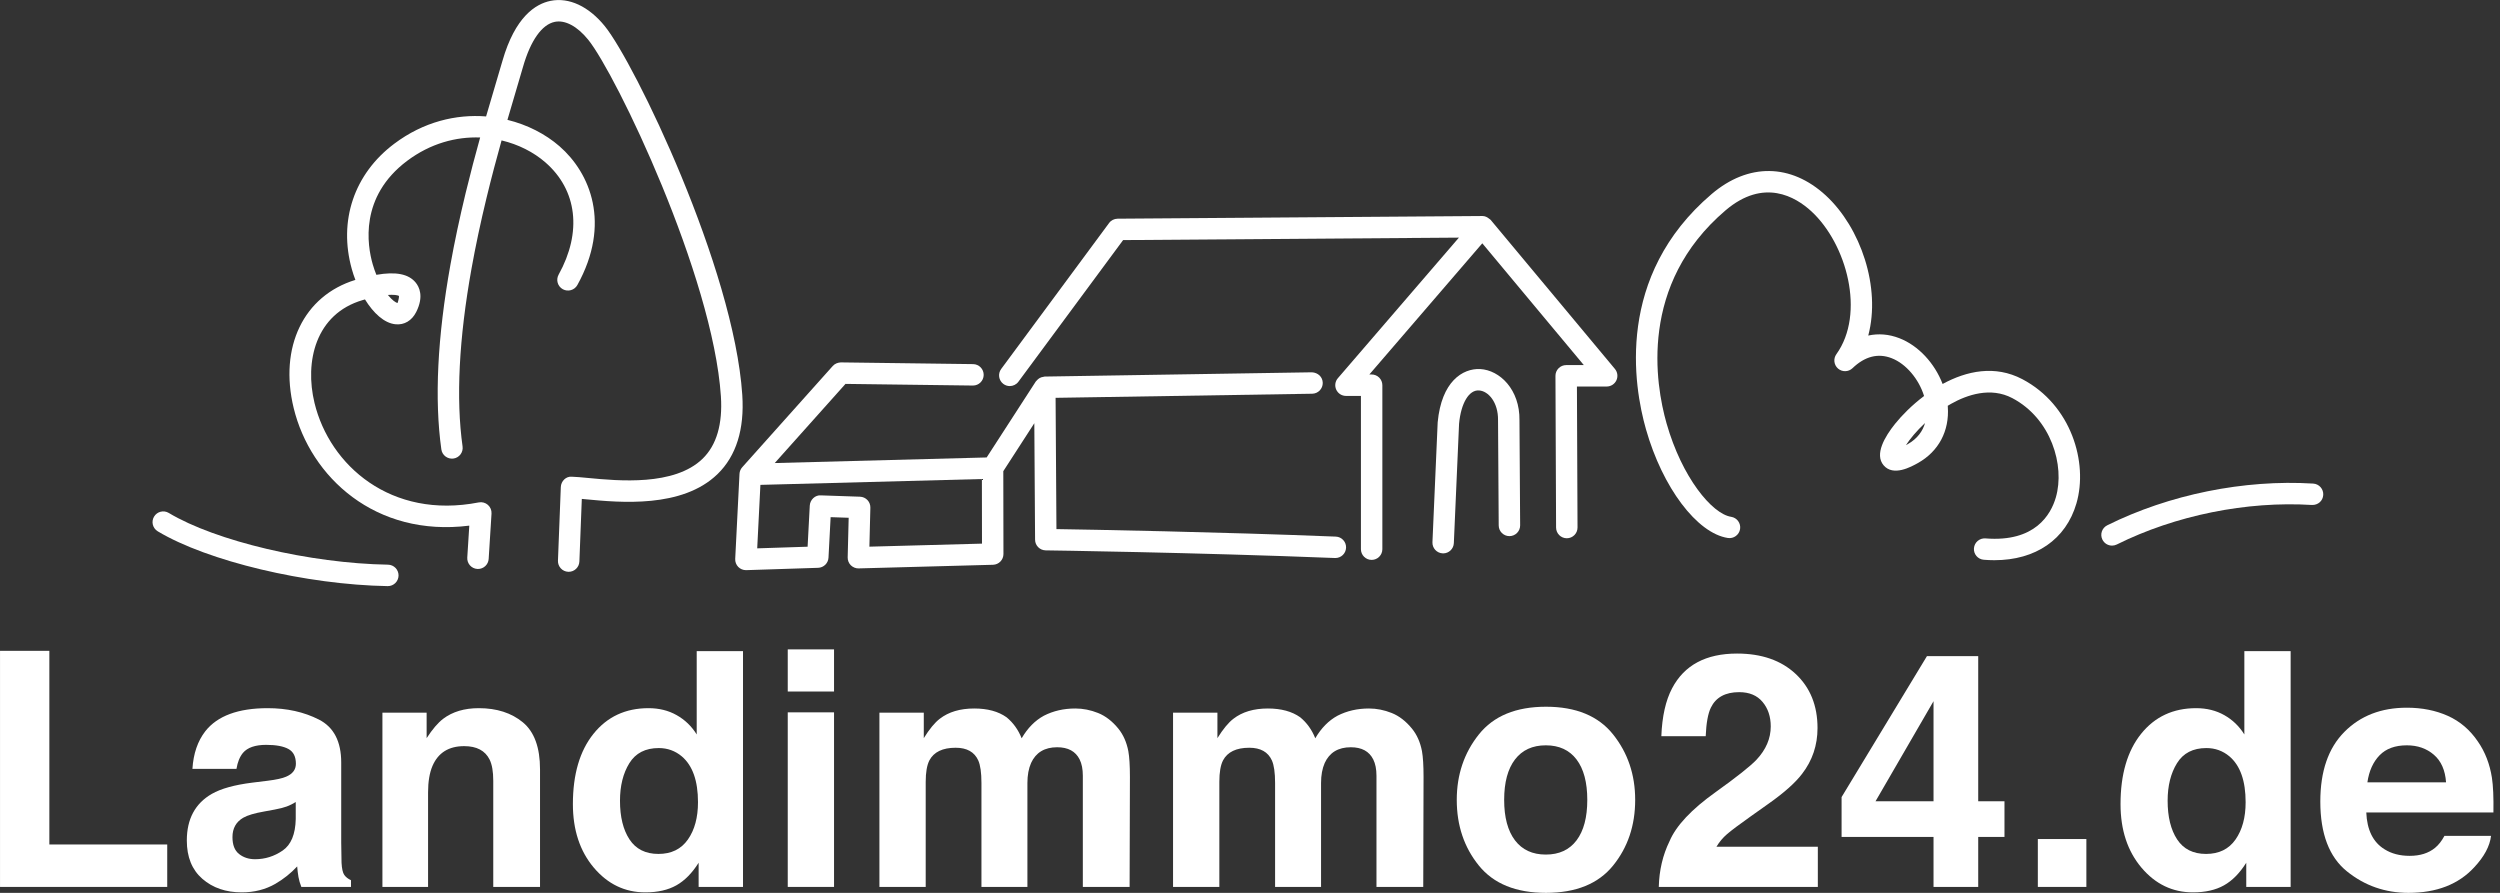
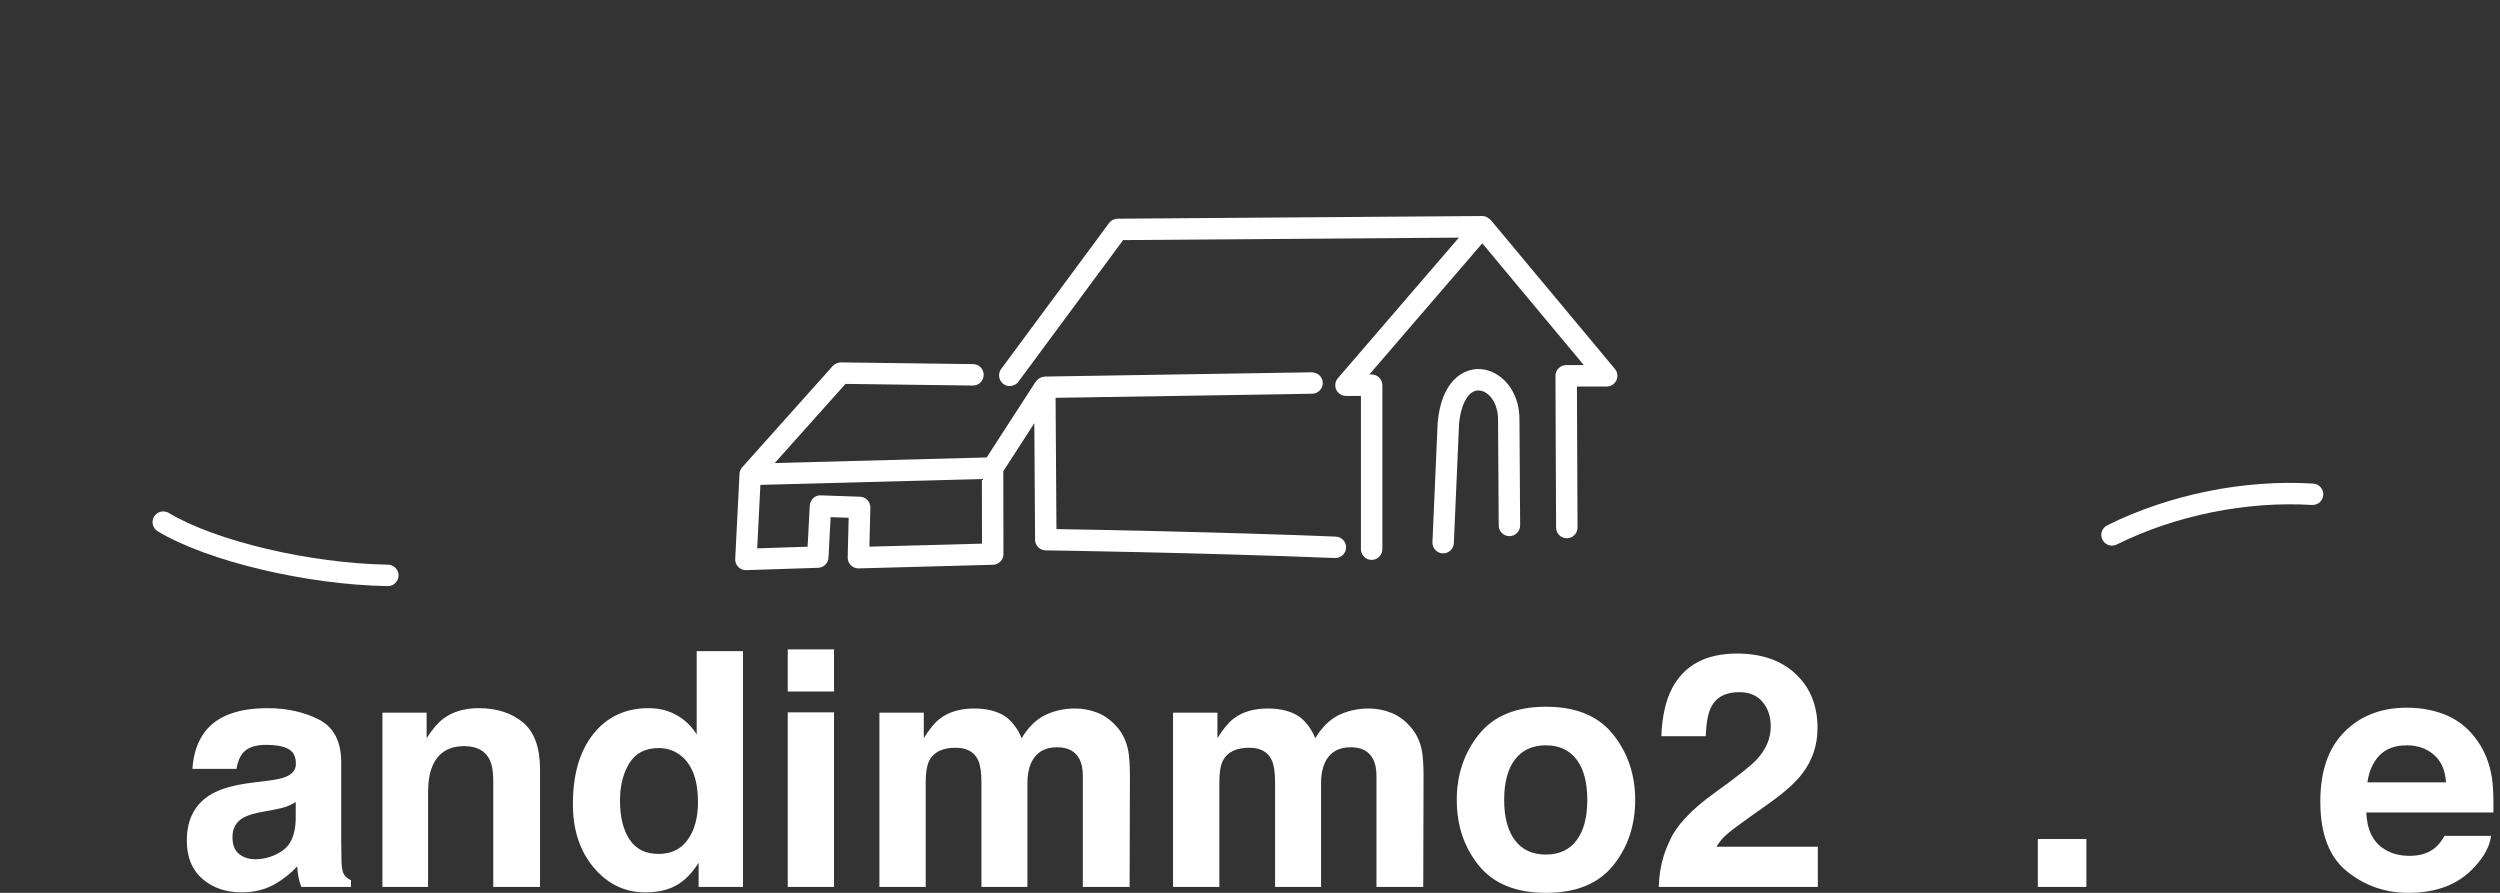
<svg xmlns="http://www.w3.org/2000/svg" width="224" height="80" viewBox="0 0 224 80" fill="none">
  <rect x="0" y="0" width="224" height="80" fill="#333333" stroke="none" />
-   <path d="M0.002 58.315H4.422V75.665H14.984V79.468H0.002V58.315Z" fill="white" />
  <path d="M26.498 71.862C26.236 72.025 25.971 72.156 25.704 72.257C25.438 72.357 25.072 72.451 24.606 72.538L23.675 72.709C22.803 72.862 22.176 73.049 21.795 73.269C21.151 73.641 20.829 74.222 20.829 75.005C20.829 75.704 21.026 76.208 21.42 76.519C21.813 76.831 22.291 76.986 22.855 76.986C23.748 76.986 24.572 76.727 25.325 76.21C26.078 75.694 26.468 74.752 26.498 73.384V71.862ZM23.997 69.953C24.758 69.858 25.303 69.738 25.63 69.594C26.218 69.346 26.512 68.958 26.512 68.432C26.512 67.792 26.286 67.349 25.836 67.106C25.385 66.861 24.723 66.739 23.85 66.739C22.871 66.739 22.177 66.978 21.77 67.457C21.479 67.811 21.285 68.289 21.188 68.892H17.241C17.327 67.524 17.712 66.399 18.395 65.519C19.48 64.141 21.345 63.452 23.987 63.452C25.707 63.452 27.235 63.792 28.571 64.471C29.906 65.151 30.573 66.433 30.573 68.318V75.493C30.573 75.99 30.584 76.593 30.602 77.302C30.631 77.837 30.712 78.201 30.847 78.392C30.98 78.583 31.181 78.742 31.449 78.866V79.469H27C26.876 79.152 26.789 78.856 26.742 78.578C26.694 78.301 26.656 77.986 26.627 77.632C26.06 78.243 25.405 78.766 24.664 79.196C23.779 79.703 22.778 79.956 21.661 79.956C20.237 79.956 19.06 79.552 18.132 78.743C17.203 77.936 16.739 76.79 16.739 75.307C16.739 73.384 17.485 71.991 18.98 71.131C19.799 70.662 21.005 70.327 22.595 70.126L23.997 69.953Z" fill="white" />
  <path d="M46.85 64.722C47.874 65.569 48.386 66.974 48.386 68.934V79.468H44.196V69.953C44.196 69.131 44.087 68.499 43.869 68.059C43.469 67.255 42.709 66.854 41.589 66.854C40.212 66.854 39.266 67.442 38.754 68.619C38.488 69.241 38.355 70.034 38.355 71.001V79.468H34.265V63.855H38.226V66.137C38.749 65.333 39.245 64.754 39.713 64.4C40.55 63.769 41.612 63.452 42.899 63.452C44.509 63.452 45.825 63.876 46.85 64.722Z" fill="white" />
  <path d="M61.636 75.22C62.239 74.359 62.54 73.245 62.54 71.876C62.54 69.963 62.057 68.596 61.091 67.772C60.497 67.275 59.808 67.026 59.024 67.026C57.828 67.026 56.95 67.478 56.39 68.382C55.831 69.286 55.551 70.409 55.551 71.747C55.551 73.192 55.835 74.348 56.404 75.213C56.974 76.079 57.838 76.512 58.995 76.512C60.153 76.512 61.033 76.082 61.636 75.22ZM60.631 64.078C61.368 64.493 61.966 65.07 62.425 65.806V58.344H66.573V79.469H62.597V77.302C62.014 78.23 61.349 78.905 60.603 79.325C59.856 79.746 58.928 79.956 57.819 79.956C55.991 79.956 54.453 79.217 53.204 77.74C51.956 76.26 51.331 74.364 51.331 72.049C51.331 69.379 51.947 67.279 53.176 65.749C54.405 64.219 56.048 63.452 58.106 63.452C59.053 63.452 59.895 63.661 60.631 64.078Z" fill="white" />
  <path d="M70.582 63.826H74.73V79.468H70.582V63.826ZM74.73 61.96H70.582V58.185H74.73V61.96Z" fill="white" />
  <path d="M98.385 63.883C99.055 64.151 99.662 64.62 100.208 65.29C100.647 65.835 100.944 66.504 101.098 67.299C101.193 67.826 101.241 68.596 101.241 69.61L101.213 79.468H97.022V69.508C97.022 68.916 96.926 68.428 96.735 68.046C96.371 67.318 95.702 66.954 94.725 66.954C93.596 66.954 92.817 67.423 92.386 68.361C92.166 68.858 92.056 69.456 92.056 70.154V79.468H87.938V70.154C87.938 69.227 87.841 68.552 87.65 68.131C87.306 67.375 86.631 66.998 85.627 66.998C84.459 66.998 83.675 67.375 83.273 68.131C83.053 68.562 82.943 69.203 82.943 70.054V79.468H78.796V63.855H82.771V66.137C83.278 65.323 83.756 64.743 84.206 64.4C85 63.787 86.029 63.481 87.291 63.481C88.488 63.481 89.454 63.745 90.191 64.271C90.784 64.758 91.234 65.385 91.54 66.15C92.076 65.233 92.74 64.558 93.534 64.127C94.376 63.696 95.314 63.481 96.347 63.481C97.036 63.481 97.715 63.615 98.385 63.883Z" fill="white" />
  <path d="M124.695 63.883C125.365 64.151 125.972 64.62 126.517 65.29C126.958 65.835 127.255 66.504 127.408 67.299C127.503 67.826 127.55 68.596 127.55 69.61L127.523 79.468H123.332V69.508C123.332 68.916 123.234 68.428 123.044 68.046C122.679 67.318 122.012 66.954 121.034 66.954C119.906 66.954 119.126 67.423 118.696 68.361C118.476 68.858 118.366 69.456 118.366 70.154V79.468H114.248V70.154C114.248 69.227 114.15 68.552 113.96 68.131C113.615 67.375 112.941 66.998 111.937 66.998C110.769 66.998 109.985 67.375 109.583 68.131C109.362 68.562 109.253 69.203 109.253 70.054V79.468H105.105V63.855H109.081V66.137C109.587 65.323 110.065 64.743 110.516 64.4C111.309 63.787 112.338 63.481 113.6 63.481C114.798 63.481 115.763 63.745 116.501 64.271C117.093 64.758 117.543 65.385 117.848 66.15C118.384 65.233 119.049 64.558 119.844 64.127C120.686 63.696 121.624 63.481 122.657 63.481C123.344 63.481 124.024 63.615 124.695 63.883Z" fill="white" />
  <path d="M141.26 75.294C141.901 74.444 142.221 73.235 142.221 71.669C142.221 70.102 141.901 68.896 141.26 68.051C140.618 67.206 139.702 66.781 138.505 66.781C137.308 66.781 136.388 67.206 135.742 68.051C135.097 68.896 134.773 70.102 134.773 71.669C134.773 73.235 135.097 74.444 135.742 75.294C136.388 76.144 137.308 76.569 138.505 76.569C139.702 76.569 140.618 76.144 141.26 75.294ZM144.532 77.555C143.212 79.185 141.207 80 138.52 80C135.83 80 133.827 79.185 132.506 77.555C131.186 75.925 130.526 73.963 130.526 71.669C130.526 69.413 131.186 67.458 132.506 65.804C133.827 64.15 135.83 63.323 138.52 63.323C141.207 63.323 143.212 64.15 144.532 65.804C145.852 67.458 146.512 69.413 146.512 71.669C146.512 73.963 145.852 75.925 144.532 77.555Z" fill="white" />
  <path d="M149.588 75.378C150.171 73.992 151.548 72.522 153.722 70.972C155.605 69.623 156.827 68.657 157.381 68.073C158.232 67.165 158.659 66.17 158.659 65.088C158.659 64.208 158.414 63.476 157.926 62.894C157.439 62.31 156.74 62.017 155.831 62.017C154.586 62.017 153.74 62.482 153.291 63.41C153.033 63.945 152.88 64.796 152.831 65.964H148.856C148.924 64.193 149.244 62.763 149.819 61.673C150.91 59.597 152.85 58.559 155.637 58.559C157.841 58.559 159.593 59.169 160.895 60.388C162.198 61.608 162.85 63.223 162.85 65.233C162.85 66.773 162.389 68.141 161.467 69.337C160.864 70.131 159.872 71.016 158.492 71.991L156.854 73.154C155.827 73.882 155.125 74.408 154.748 74.733C154.37 75.058 154.052 75.435 153.793 75.867H162.878V79.468H148.627C148.665 77.976 148.985 76.613 149.588 75.378Z" fill="white" />
-   <path d="M173.244 71.791V62.827L168.049 71.791H173.244ZM179.601 74.99H177.248V79.468H173.244V74.99H165.006V71.418L172.655 58.788H177.248V71.791H179.601V74.99Z" fill="white" />
  <path d="M182.59 75.178H186.939V79.468H182.59V75.178Z" fill="white" />
-   <path d="M200.303 75.22C200.906 74.359 201.208 73.245 201.208 71.876C201.208 69.963 200.726 68.596 199.759 67.772C199.165 67.275 198.476 67.026 197.691 67.026C196.496 67.026 195.618 67.478 195.059 68.382C194.499 69.286 194.22 70.409 194.22 71.747C194.22 73.192 194.504 74.348 195.073 75.213C195.642 76.079 196.506 76.512 197.663 76.512C198.821 76.512 199.701 76.082 200.303 75.22ZM199.299 64.078C200.036 64.493 200.633 65.07 201.094 65.806V58.344H205.241V79.469H201.265V77.302C200.681 78.23 200.018 78.905 199.271 79.325C198.525 79.746 197.595 79.956 196.487 79.956C194.659 79.956 193.121 79.217 191.873 77.74C190.625 76.26 190 74.364 190 72.049C190 69.379 190.615 67.279 191.844 65.749C193.074 64.219 194.716 63.452 196.774 63.452C197.721 63.452 198.562 63.661 199.299 64.078Z" fill="white" />
  <path d="M213.209 67.675C212.631 68.272 212.267 69.078 212.119 70.097H219.166C219.091 69.012 218.728 68.188 218.075 67.626C217.424 67.063 216.616 66.781 215.651 66.781C214.6 66.781 213.787 67.08 213.209 67.675ZM219.328 64.142C220.418 64.631 221.32 65.403 222.03 66.457C222.671 67.386 223.086 68.464 223.277 69.691C223.387 70.41 223.432 71.445 223.411 72.795H212.019C212.083 74.364 212.627 75.464 213.655 76.096C214.278 76.488 215.03 76.684 215.909 76.684C216.841 76.684 217.598 76.445 218.18 75.967C218.498 75.708 218.778 75.349 219.023 74.891H223.198C223.087 75.819 222.583 76.76 221.683 77.718C220.281 79.238 218.32 80 215.797 80C213.715 80 211.878 79.358 210.287 78.075C208.695 76.792 207.9 74.704 207.9 71.813C207.9 69.102 208.619 67.024 210.055 65.579C211.491 64.132 213.357 63.41 215.649 63.41C217.009 63.41 218.235 63.653 219.328 64.142Z" fill="white" />
-   <path d="M35.083 26.414C35.597 26.414 35.731 26.511 35.745 26.51C35.757 26.554 35.751 26.751 35.626 27.145C35.469 27.132 35.135 26.897 34.753 26.427C34.877 26.418 34.986 26.414 35.083 26.414ZM66.508 35.378C65.755 24.026 56.858 5.641 54.193 2.347C52.753 0.568 50.977 -0.257 49.33 0.077C47.99 0.348 46.155 1.502 45.019 5.454C44.859 6.009 44.666 6.659 44.449 7.39C44.181 8.291 43.877 9.315 43.554 10.432C40.87 10.222 37.955 10.902 35.322 12.881C31.726 15.581 30.308 19.785 31.527 24.127C31.616 24.444 31.722 24.764 31.843 25.079C27.206 26.499 24.986 31.096 26.314 36.562C27.817 42.744 33.641 48.156 42.049 47.097L41.868 49.96C41.835 50.489 42.237 50.945 42.767 50.978C42.788 50.98 42.807 50.98 42.827 50.98C43.331 50.98 43.753 50.589 43.785 50.08L44.04 46.018C44.059 45.721 43.939 45.432 43.715 45.236C43.492 45.04 43.191 44.959 42.897 45.016C35.034 46.553 29.54 41.7 28.181 36.108C27.281 32.407 28.268 28.121 32.501 26.886C32.569 26.866 32.636 26.847 32.702 26.829C33.454 28.044 34.42 28.957 35.441 29.055C36.222 29.134 36.903 28.731 37.293 27.955C37.998 26.557 37.56 25.697 37.237 25.308C36.605 24.547 35.47 24.319 33.722 24.624C33.606 24.337 33.497 24.024 33.398 23.688C32.9 21.969 32.202 17.625 36.474 14.416C38.572 12.841 40.875 12.239 43.021 12.32C42.594 13.854 42.152 15.519 41.724 17.286C41.182 19.528 40.723 21.689 40.36 23.711C39.191 30.213 38.917 35.783 39.545 40.268C39.618 40.792 40.105 41.157 40.628 41.086C41.153 41.013 41.52 40.527 41.446 40.002C40.847 35.719 41.118 30.352 42.251 24.05C42.607 22.066 43.057 19.942 43.591 17.738C44.036 15.898 44.498 14.166 44.941 12.58C46.451 12.939 47.81 13.63 48.865 14.548C51.72 17.033 52.165 20.795 50.052 24.609C49.795 25.072 49.963 25.657 50.427 25.914C50.89 26.169 51.474 26.003 51.732 25.539C54.773 20.046 52.897 15.512 50.125 13.099C48.869 12.007 47.254 11.177 45.466 10.739C45.761 9.717 46.042 8.772 46.29 7.937C46.509 7.199 46.704 6.544 46.864 5.984C47.543 3.623 48.555 2.193 49.712 1.958C50.637 1.771 51.725 2.353 52.7 3.555C55.194 6.637 63.876 24.719 64.592 35.505C64.757 38.001 64.206 39.885 62.952 41.102C60.418 43.565 55.403 43.084 52.705 42.827C52.102 42.77 51.598 42.722 51.234 42.714C50.716 42.663 50.27 43.11 50.249 43.636L49.993 50.236C49.973 50.766 50.386 51.213 50.916 51.233C50.929 51.234 50.941 51.234 50.953 51.234C51.467 51.234 51.893 50.828 51.913 50.311L52.13 44.701C52.255 44.713 52.386 44.726 52.523 44.739C55.526 45.024 61.119 45.559 64.29 42.48C65.966 40.852 66.713 38.462 66.508 35.378Z" fill="white" />
  <path d="M133.562 19.7C133.548 19.683 133.526 19.677 133.514 19.661C133.487 19.635 133.455 19.618 133.425 19.594C133.256 19.454 133.055 19.356 132.831 19.355C132.829 19.354 132.826 19.356 132.823 19.356C132.821 19.356 132.82 19.355 132.817 19.355L100.137 19.595C99.834 19.598 99.551 19.741 99.372 19.985L89.705 33.061C89.39 33.488 89.48 34.089 89.906 34.404C90.078 34.531 90.278 34.592 90.476 34.592C90.77 34.592 91.06 34.458 91.249 34.203L100.631 21.512L130.718 21.291L119.872 33.888C119.627 34.172 119.571 34.573 119.727 34.914C119.883 35.255 120.224 35.474 120.6 35.474H121.939V49.207C121.939 49.736 122.369 50.167 122.899 50.167C123.429 50.167 123.859 49.736 123.859 49.207V34.514C123.859 33.984 123.429 33.553 122.899 33.553H122.694L132.813 21.8L141.909 32.712H140.329C140.075 32.712 139.829 32.813 139.65 32.995C139.469 33.175 139.368 33.42 139.369 33.675L139.425 47.272C139.428 47.801 139.857 48.228 140.386 48.228C140.387 48.228 140.388 48.228 140.389 48.228C140.919 48.226 141.348 47.795 141.346 47.265L141.293 34.632H143.96C144.333 34.632 144.67 34.416 144.829 34.079C144.987 33.742 144.935 33.343 144.697 33.057L133.562 19.7Z" fill="white" />
  <path d="M132.619 33.066C131.054 32.999 129.157 34.172 128.816 37.841L128.347 48.581C128.324 49.11 128.735 49.559 129.265 49.581C129.279 49.583 129.293 49.583 129.307 49.583C129.818 49.583 130.243 49.18 130.264 48.664L130.732 37.973C130.904 36.107 131.628 34.923 132.515 34.984C133.356 35.029 134.248 36.053 134.224 37.649L134.284 47.083C134.288 47.611 134.717 48.037 135.244 48.037C135.247 48.037 135.248 48.037 135.251 48.037C135.781 48.033 136.208 47.601 136.205 47.071L136.144 37.657C136.184 34.905 134.383 33.162 132.619 33.066Z" fill="white" />
  <path d="M77.897 48.981L77.985 45.489C77.999 44.962 77.585 44.523 77.058 44.505L73.548 44.385C73.049 44.342 72.584 44.771 72.556 45.294L72.361 48.985L67.846 49.132L68.132 43.444L87.977 42.92L87.986 48.709L77.897 48.981ZM119.686 48.08C109.039 47.658 97.907 47.46 94.657 47.407L94.581 35.645L117.572 35.278C118.103 35.27 118.526 34.833 118.518 34.303C118.509 33.773 118.089 33.385 117.543 33.358L93.6 33.74C93.569 33.741 93.544 33.756 93.514 33.759C93.446 33.766 93.382 33.78 93.318 33.801C93.262 33.82 93.21 33.841 93.159 33.869C93.105 33.899 93.056 33.933 93.007 33.974C92.958 34.016 92.915 34.06 92.874 34.111C92.854 34.136 92.826 34.151 92.809 34.179L88.404 40.988L69.416 41.489L75.756 34.397L87.165 34.545C87.17 34.545 87.174 34.545 87.178 34.545C87.702 34.545 88.131 34.123 88.138 33.598C88.145 33.068 87.72 32.632 87.19 32.625L75.344 32.471C75.071 32.481 74.801 32.584 74.616 32.791L66.506 41.862C66.363 42.021 66.271 42.227 66.259 42.457C66.259 42.459 66.259 42.46 66.259 42.46L65.875 50.076C65.862 50.345 65.961 50.606 66.149 50.798C66.33 50.981 66.577 51.085 66.834 51.085C66.845 51.085 66.855 51.085 66.865 51.085L73.305 50.876C73.803 50.86 74.206 50.465 74.233 49.968L74.424 46.337L76.041 46.392L75.952 49.945C75.946 50.208 76.048 50.463 76.234 50.649C76.421 50.834 76.699 50.943 76.938 50.929L88.974 50.604C89.495 50.589 89.909 50.163 89.909 49.643L89.896 42.218L92.675 37.92L92.743 48.358C92.746 48.881 93.168 49.305 93.69 49.313C93.822 49.314 107.054 49.501 119.611 49.998C119.624 49.999 119.636 49.999 119.65 49.999C120.163 49.999 120.588 49.594 120.608 49.076C120.629 48.547 120.216 48.1 119.686 48.08Z" fill="white" />
-   <path d="M170.907 39.812C170.861 39.838 170.816 39.862 170.773 39.885C171.133 39.329 171.72 38.614 172.483 37.904C172.283 38.597 171.828 39.297 170.907 39.812ZM181.201 33.974C178.745 32.682 176.195 33.237 174.058 34.404C173.344 32.548 171.896 30.964 170.176 30.3C169.247 29.942 168.31 29.867 167.396 30.065C168.543 25.746 166.711 20.385 163.59 17.512C160.467 14.638 156.643 14.593 153.363 17.387C144.733 24.741 146.372 34.574 147.478 38.46C148.963 43.683 152.049 47.781 154.817 48.203C155.337 48.285 155.831 47.925 155.912 47.4C155.991 46.876 155.631 46.386 155.108 46.306C153.396 46.044 150.699 42.77 149.324 37.935C148.321 34.406 146.826 25.48 154.608 18.849C158.042 15.926 160.893 17.641 162.29 18.926C165.477 21.86 167.154 28.096 164.538 31.738C164.248 32.14 164.314 32.697 164.687 33.023C165.063 33.348 165.623 33.333 165.982 32.992C167.094 31.927 168.271 31.624 169.484 32.092C170.788 32.594 171.931 33.973 172.397 35.482C171.312 36.299 170.415 37.209 169.804 37.968C168.876 39.125 167.94 40.709 168.769 41.688C169.638 42.719 171.241 41.825 171.844 41.489C173.7 40.451 174.677 38.615 174.524 36.451C174.522 36.42 174.519 36.389 174.517 36.358C174.618 36.295 174.722 36.236 174.828 36.176C176.248 35.38 178.352 34.645 180.305 35.673C183.779 37.501 185.034 41.712 184.204 44.567C183.762 46.093 182.353 48.6 177.899 48.241C177.379 48.198 176.908 48.591 176.866 49.12C176.822 49.649 177.215 50.111 177.744 50.154C178.067 50.18 178.382 50.194 178.692 50.194C182.393 50.194 185.109 48.336 186.049 45.102C187.111 41.446 185.588 36.283 181.201 33.974Z" fill="white" />
  <path d="M207.264 43.329C201.076 42.946 194.358 44.307 188.81 47.066C188.335 47.302 188.14 47.878 188.377 48.353C188.546 48.691 188.886 48.887 189.239 48.887C189.381 48.887 189.527 48.854 189.665 48.786C194.922 46.172 201.302 44.884 207.144 45.245C207.703 45.266 208.13 44.875 208.163 44.346C208.195 43.817 207.793 43.362 207.264 43.329Z" fill="white" />
  <path d="M34.766 50.595C27.776 50.478 19.33 48.485 15.121 45.959C14.667 45.685 14.076 45.834 13.804 46.289C13.531 46.743 13.678 47.332 14.134 47.606C18.594 50.283 27.451 52.393 34.734 52.516C34.739 52.516 34.745 52.516 34.75 52.516C35.273 52.516 35.701 52.096 35.71 51.571C35.718 51.041 35.296 50.604 34.766 50.595Z" fill="white" />
</svg>